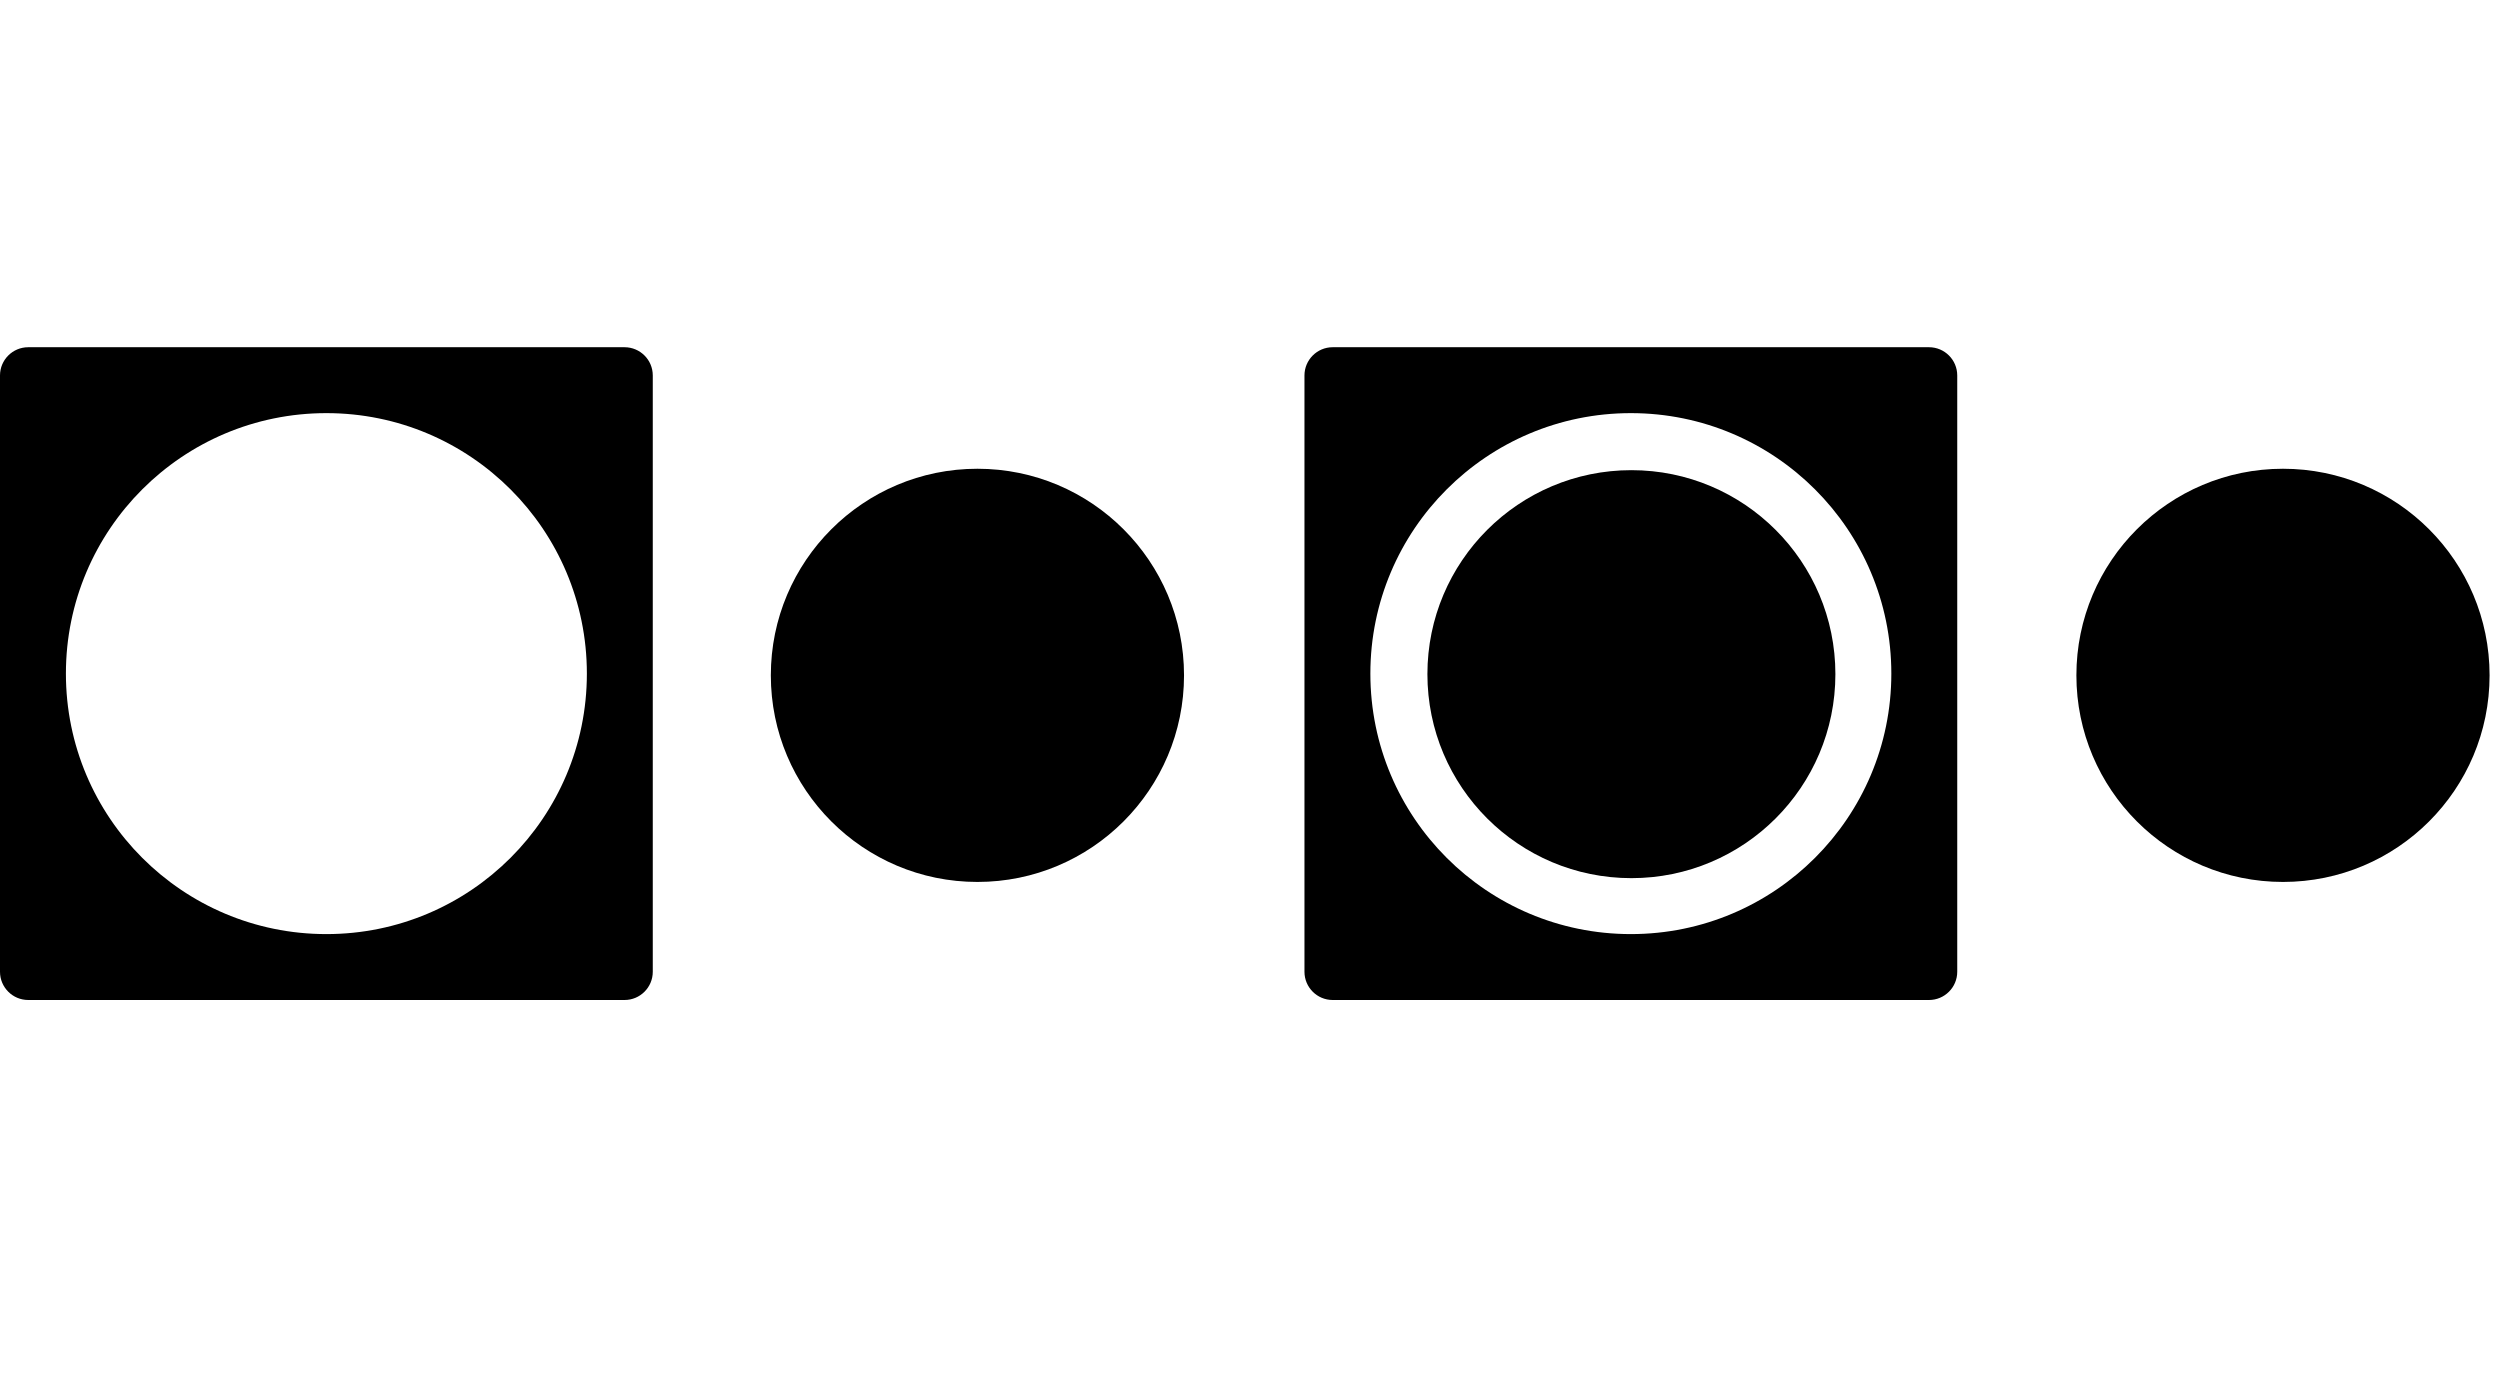
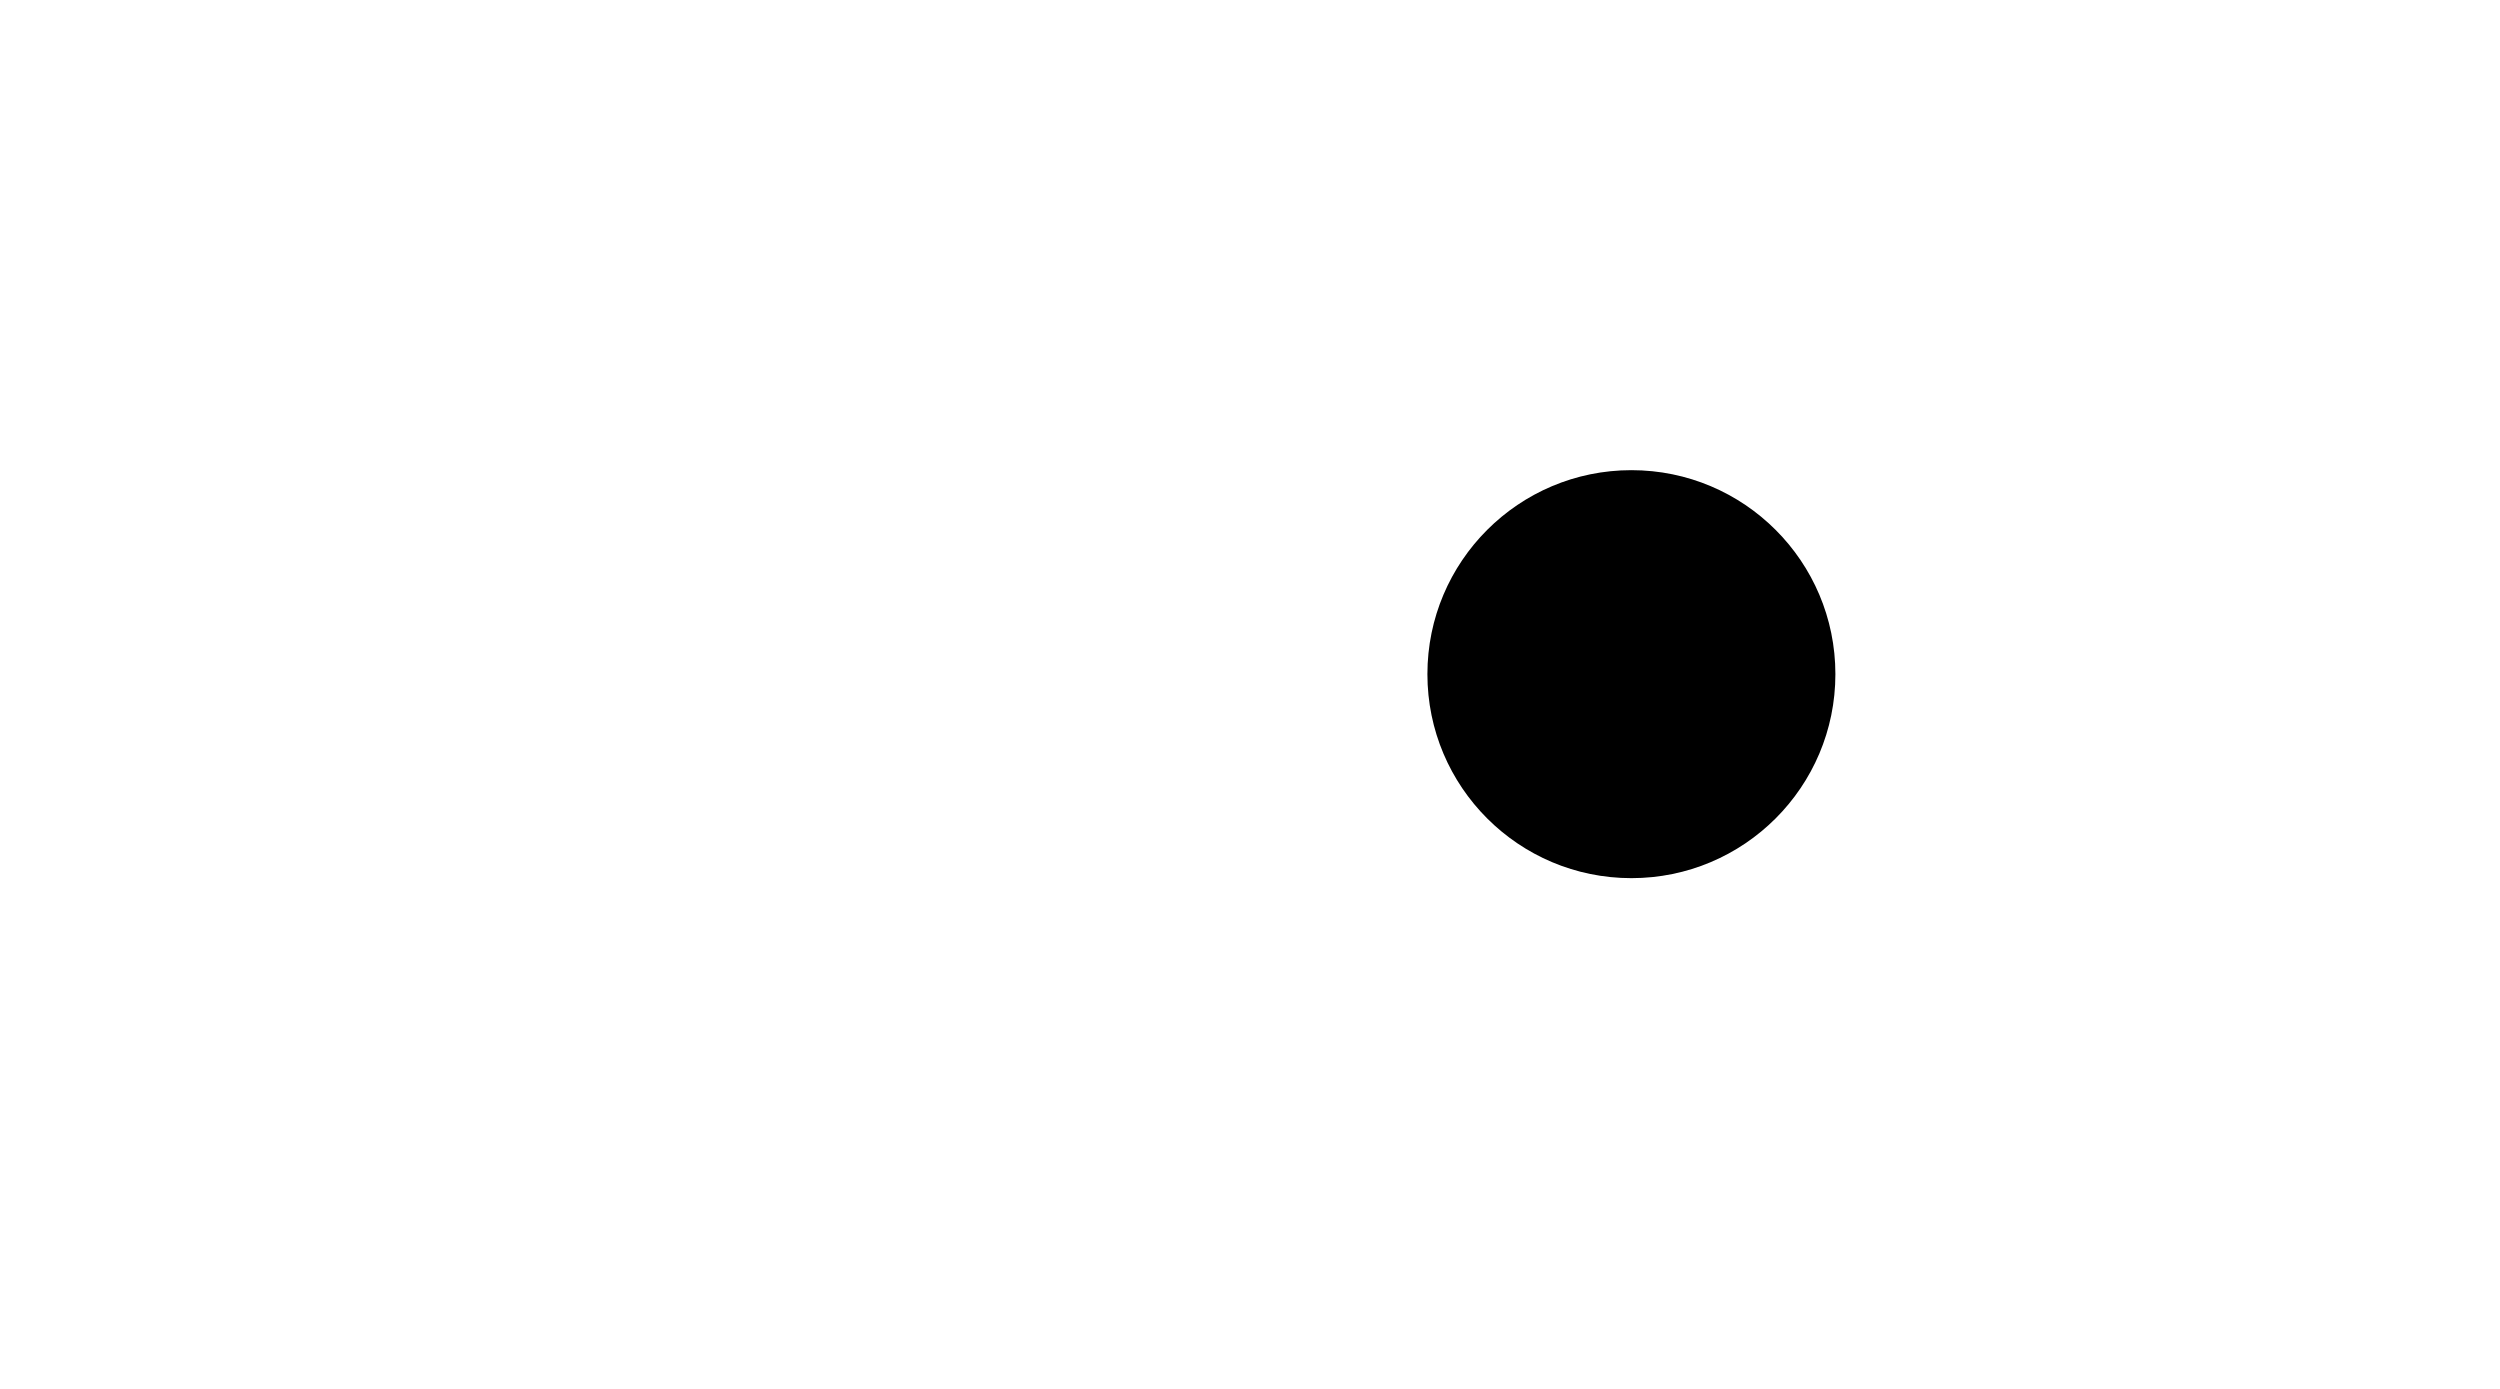
<svg xmlns="http://www.w3.org/2000/svg" width="720" height="400" viewBox="0 0 720 400" fill="none">
-   <circle cx="657.5" cy="194.5" r="59.5" fill="black" />
-   <circle cx="281.5" cy="194.5" r="59.5" fill="black" />
  <circle cx="469.843" cy="194.157" r="58.75" fill="black" />
-   <path fill-rule="evenodd" clip-rule="evenodd" d="M563.686 108.135C563.686 103.642 560.044 100 555.551 100L383.82 100C379.328 100 375.686 103.642 375.686 108.135L375.686 279.865C375.686 284.358 379.328 288 383.82 288L555.551 288C560.044 288 563.686 284.358 563.686 279.865L563.686 108.135ZM469.686 269.019C511.118 269.019 544.705 235.432 544.705 194C544.705 152.568 511.118 118.981 469.686 118.981C428.254 118.981 394.666 152.568 394.666 194C394.666 235.432 428.254 269.019 469.686 269.019Z" fill="black" />
-   <path fill-rule="evenodd" clip-rule="evenodd" d="M188 108.135C188 103.642 184.358 100 179.865 100L8.135 100C3.642 100 1.50996e-05 103.642 1.49032e-05 108.135L2.26554e-05 279.865C2.2459e-05 284.358 3.642 288 8.135 288L179.865 288C184.358 288 188 284.358 188 279.865L188 108.135ZM94 269.019C135.432 269.019 169.019 235.432 169.019 194C169.019 152.568 135.432 118.981 94 118.981C52.568 118.981 18.981 152.568 18.981 194C18.981 235.432 52.568 269.019 94 269.019Z" fill="black" />
</svg>